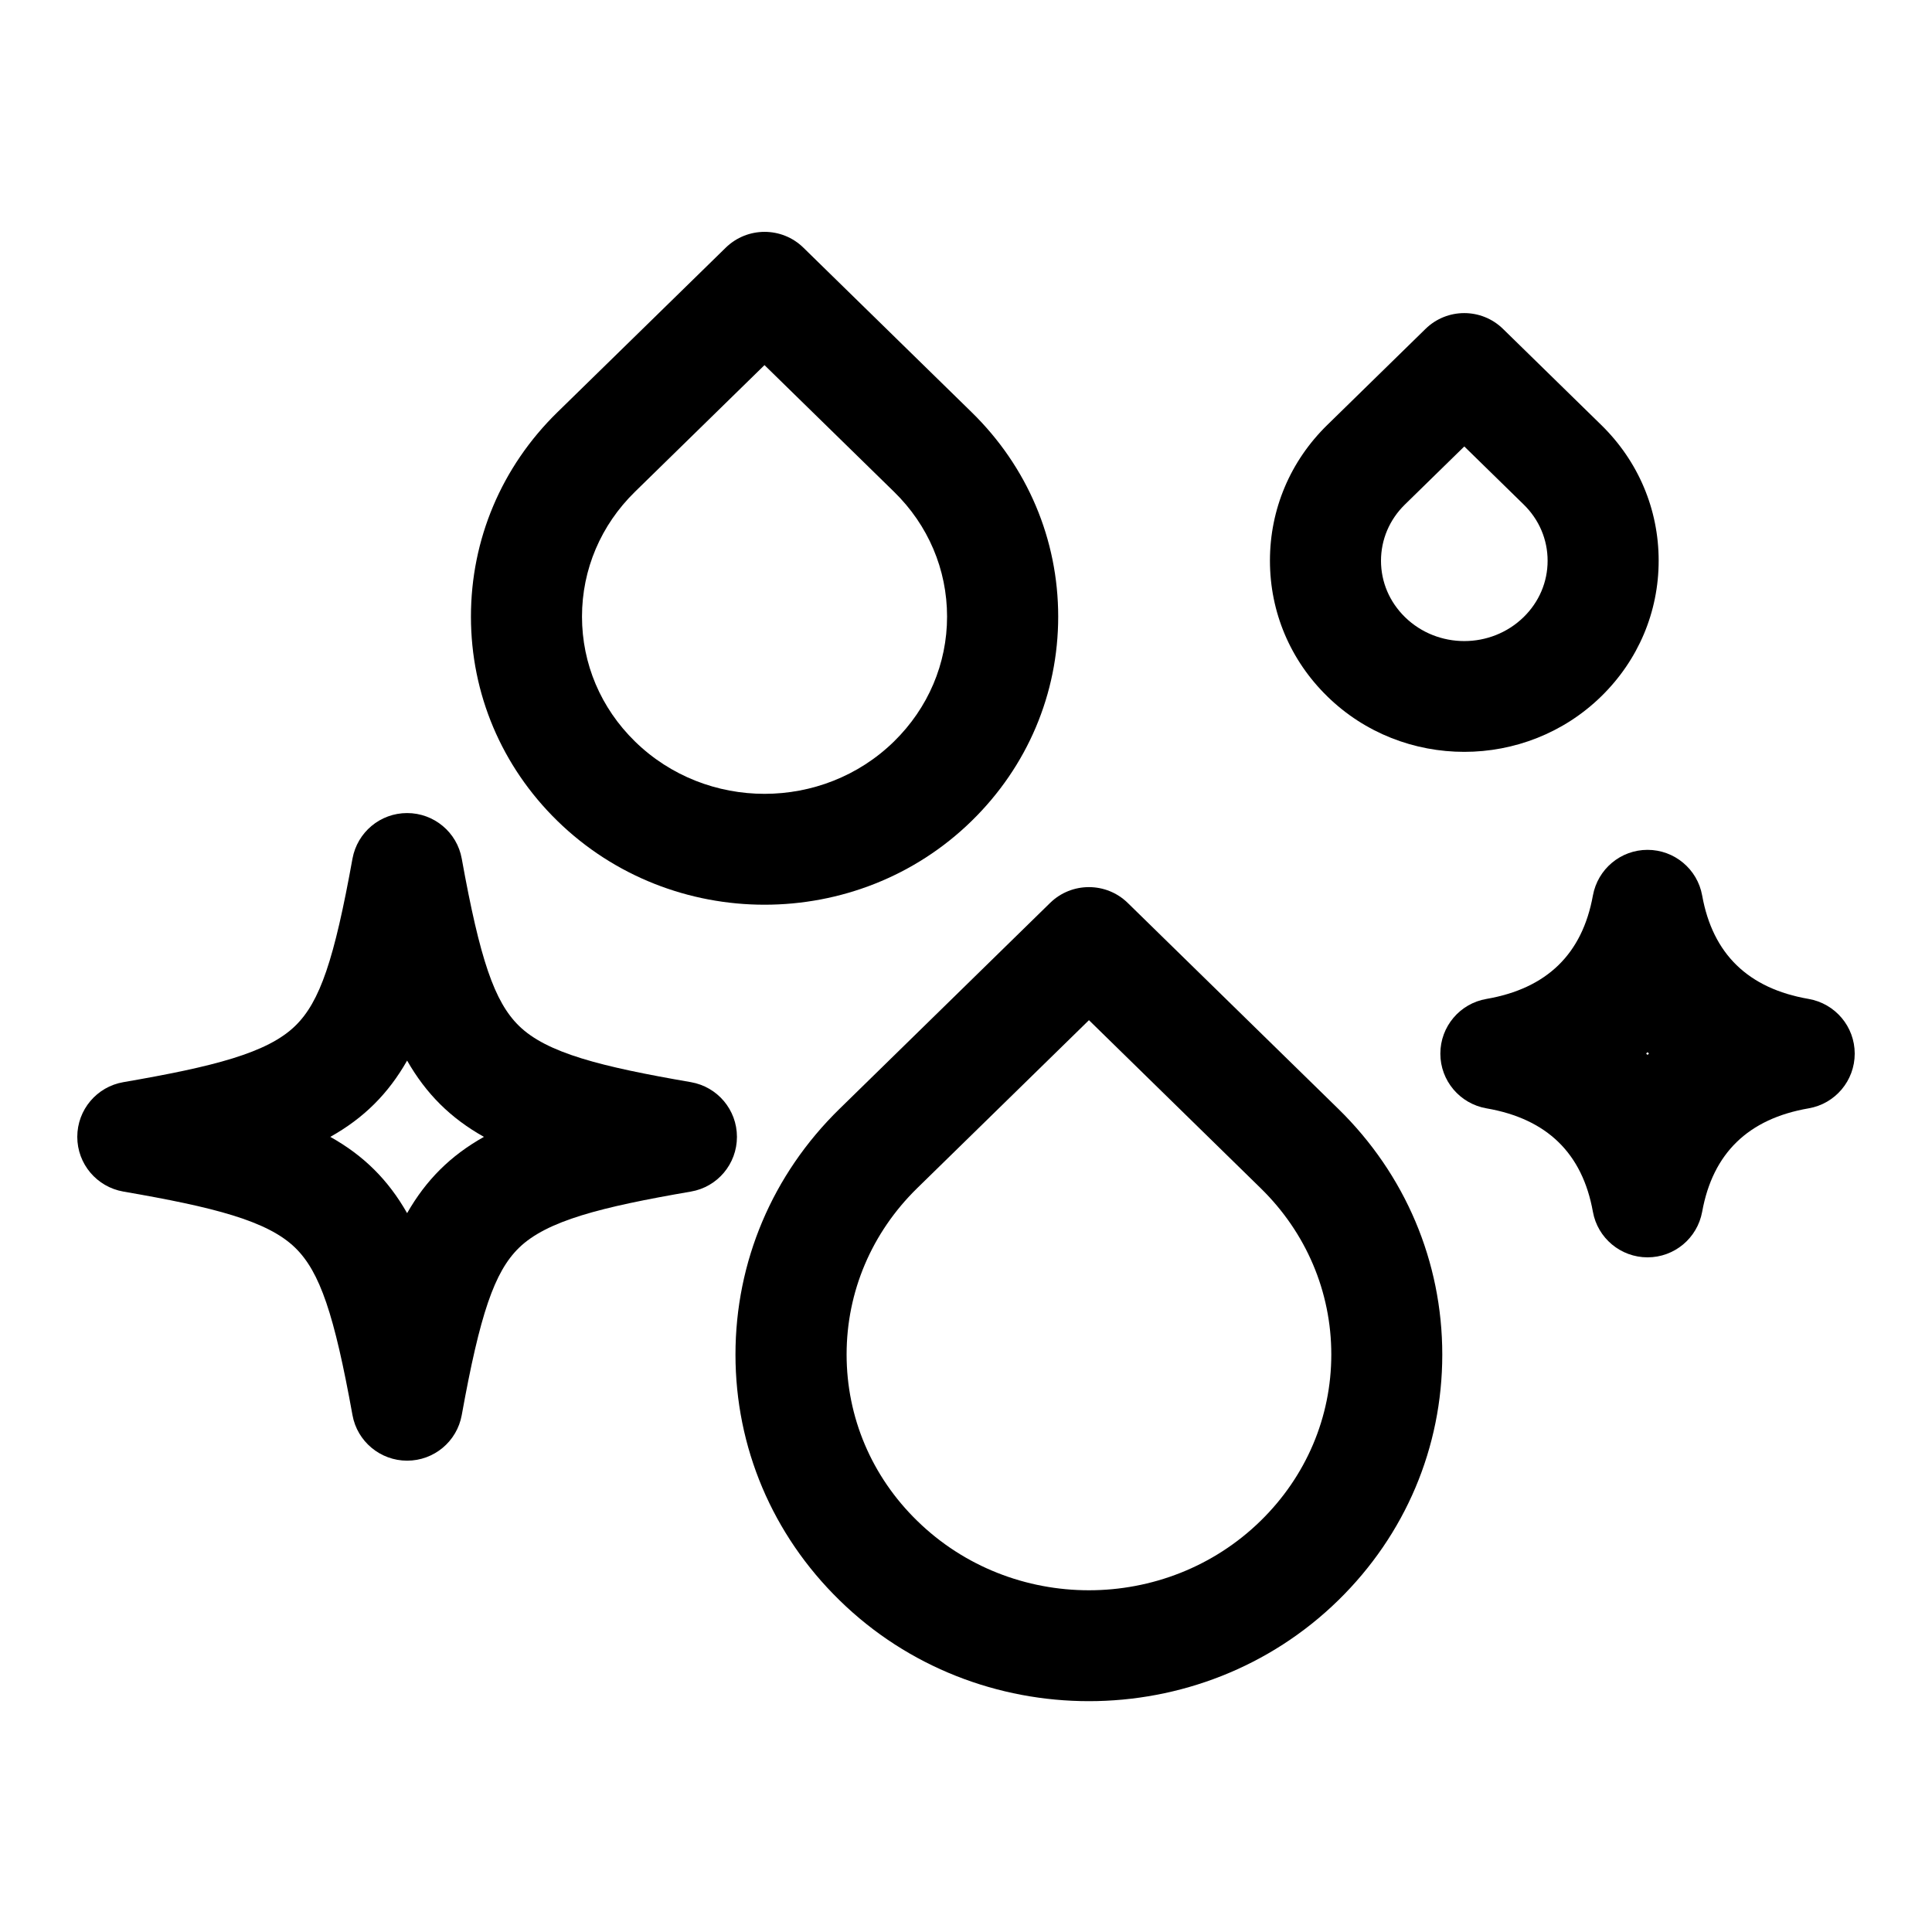
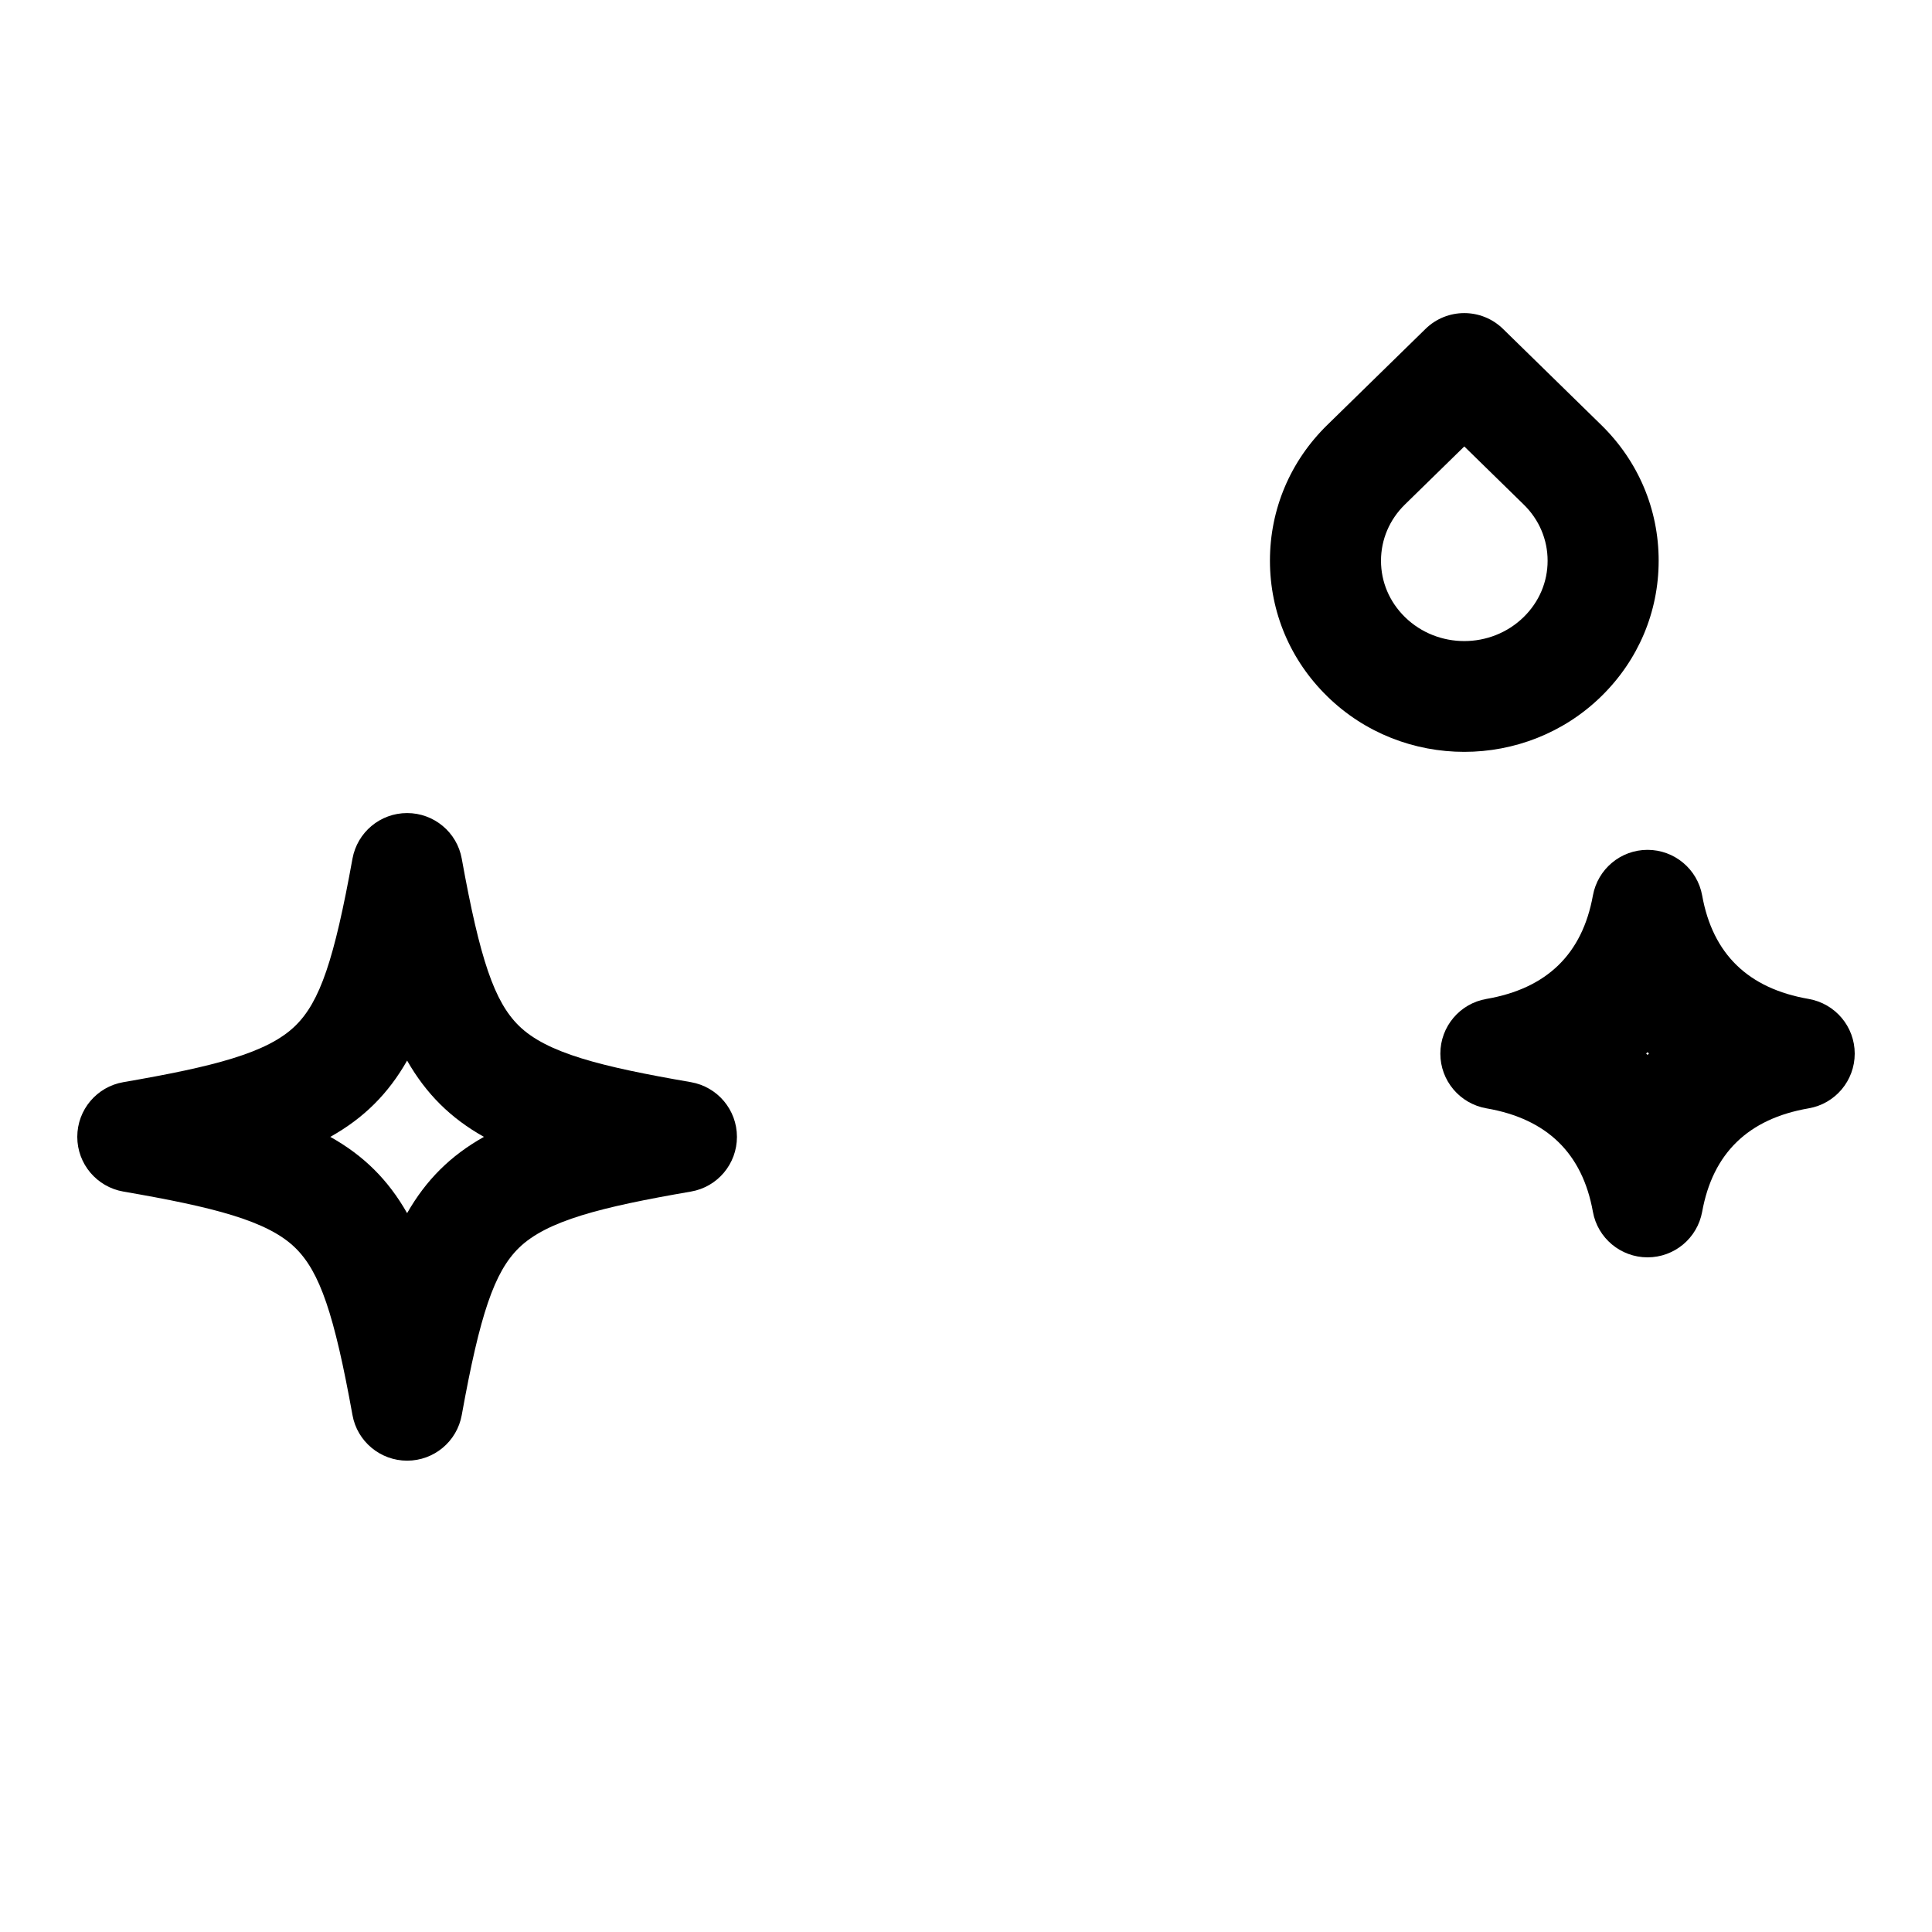
<svg xmlns="http://www.w3.org/2000/svg" fill="none" viewBox="0 0 25 25" height="25" width="25">
-   <path fill="black" d="M14.091 22.013C12.922 22.013 11.752 21.578 10.863 20.707C9.995 19.859 9.517 18.73 9.517 17.528C9.517 16.327 9.995 15.197 10.863 14.349L13.588 11.684C13.867 11.411 14.314 11.411 14.593 11.684L17.318 14.349C18.185 15.197 18.663 16.327 18.663 17.528C18.663 18.73 18.185 19.859 17.318 20.707C16.428 21.578 15.259 22.013 14.09 22.013H14.091ZM14.091 13.201L11.867 15.376C11.279 15.952 10.955 16.716 10.955 17.527C10.955 18.339 11.279 19.104 11.867 19.678C13.093 20.878 15.088 20.878 16.314 19.678C16.902 19.102 17.227 18.338 17.227 17.527C17.227 16.716 16.902 15.951 16.314 15.376L14.091 13.201Z" />
  <path fill="black" d="M18.948 9.729C18.306 9.729 17.664 9.49 17.175 9.011C16.696 8.543 16.433 7.92 16.433 7.255C16.433 6.59 16.696 5.967 17.175 5.499L18.445 4.257C18.724 3.983 19.171 3.983 19.45 4.257L20.72 5.499C21.199 5.967 21.463 6.59 21.463 7.255C21.463 7.92 21.199 8.543 20.72 9.011C20.231 9.489 19.589 9.729 18.947 9.729H18.948ZM18.948 5.777L18.18 6.528C17.98 6.723 17.87 6.982 17.87 7.256C17.87 7.531 17.98 7.789 18.18 7.985C18.603 8.399 19.292 8.399 19.716 7.985C19.916 7.789 20.026 7.531 20.026 7.256C20.026 6.982 19.916 6.723 19.716 6.528L18.948 5.777Z" />
-   <path fill="black" d="M9.893 11.707C8.923 11.707 7.952 11.345 7.212 10.622C6.491 9.917 6.094 8.978 6.094 7.979C6.094 6.979 6.491 6.04 7.212 5.335L9.391 3.205C9.671 2.932 10.117 2.932 10.396 3.205L12.574 5.335C13.295 6.04 13.693 6.979 13.693 7.979C13.693 8.978 13.295 9.917 12.574 10.622C11.835 11.345 10.865 11.707 9.893 11.707ZM9.893 4.724L8.217 6.363C7.775 6.795 7.531 7.369 7.531 7.979C7.531 8.588 7.774 9.162 8.217 9.595C9.141 10.498 10.645 10.498 11.568 9.595C12.01 9.162 12.255 8.588 12.255 7.979C12.255 7.369 12.011 6.795 11.568 6.363L9.892 4.724H9.893Z" />
  <path fill="black" d="M5.268 18.901C4.921 18.901 4.622 18.652 4.561 18.311C4.325 17.004 4.139 16.459 3.822 16.148C3.463 15.796 2.762 15.62 1.597 15.419C1.252 15.359 1 15.061 1 14.711C1 14.361 1.252 14.062 1.597 14.003C2.762 13.802 3.462 13.626 3.822 13.273C4.14 12.963 4.325 12.418 4.561 11.111C4.624 10.768 4.921 10.521 5.268 10.521C5.616 10.521 5.914 10.77 5.975 11.111C6.211 12.418 6.398 12.963 6.714 13.273C7.073 13.626 7.774 13.802 8.94 14.003C9.285 14.063 9.536 14.361 9.536 14.711C9.536 15.061 9.285 15.36 8.94 15.419C7.774 15.62 7.075 15.796 6.714 16.148C6.397 16.459 6.211 17.004 5.975 18.311C5.913 18.653 5.616 18.901 5.268 18.901ZM4.274 14.711C4.708 14.954 5.023 15.268 5.268 15.698C5.514 15.268 5.829 14.954 6.262 14.711C5.829 14.468 5.514 14.154 5.268 13.724C5.023 14.154 4.708 14.468 4.274 14.711Z" />
  <path fill="black" d="M21.319 16.27C20.972 16.27 20.673 16.021 20.612 15.68C20.476 14.923 20.017 14.477 19.235 14.342C18.89 14.282 18.638 13.984 18.638 13.634C18.638 13.284 18.89 12.985 19.235 12.926C20.016 12.791 20.475 12.345 20.612 11.588C20.675 11.245 20.972 10.997 21.319 10.997C21.666 10.997 21.965 11.246 22.026 11.588C22.162 12.345 22.622 12.791 23.403 12.926C23.748 12.986 24 13.284 24 13.634C24 13.984 23.748 14.283 23.403 14.342C22.622 14.477 22.163 14.923 22.026 15.68C21.963 16.023 21.666 16.27 21.319 16.27ZM21.301 13.633C21.307 13.639 21.313 13.645 21.319 13.651C21.325 13.645 21.331 13.639 21.337 13.633C21.331 13.627 21.325 13.621 21.319 13.615C21.313 13.621 21.307 13.627 21.301 13.633Z" />
</svg>